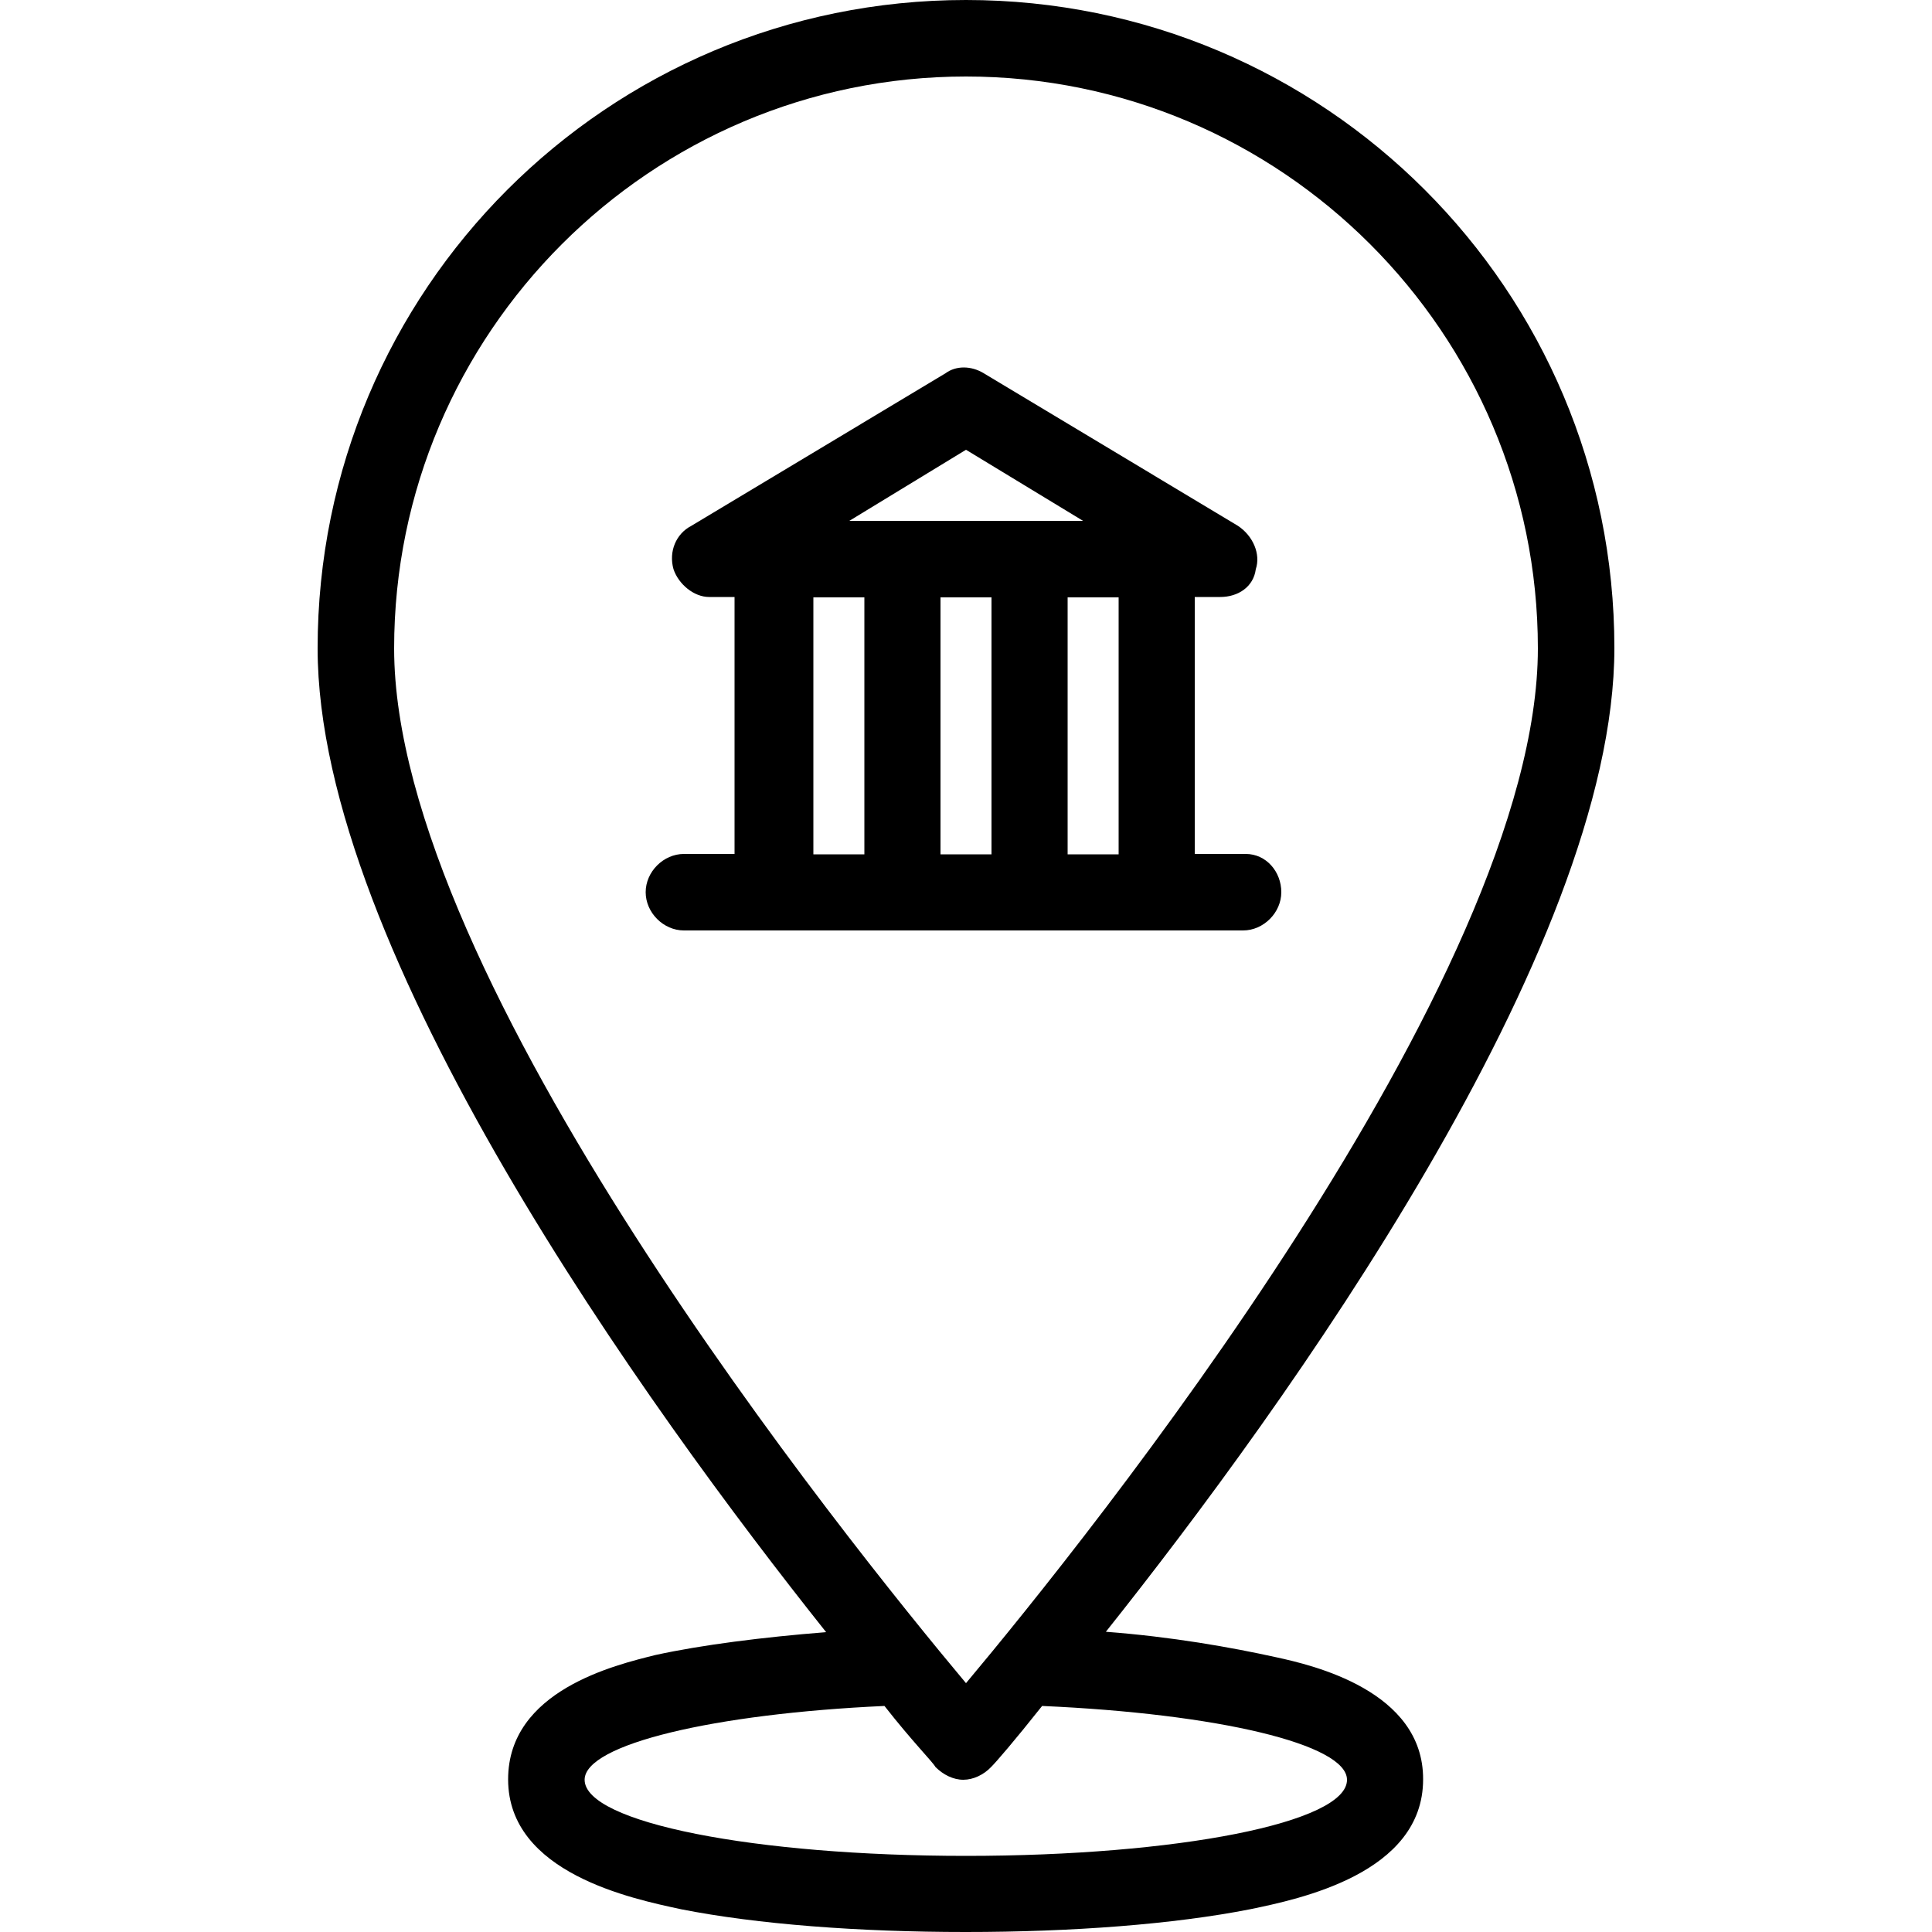
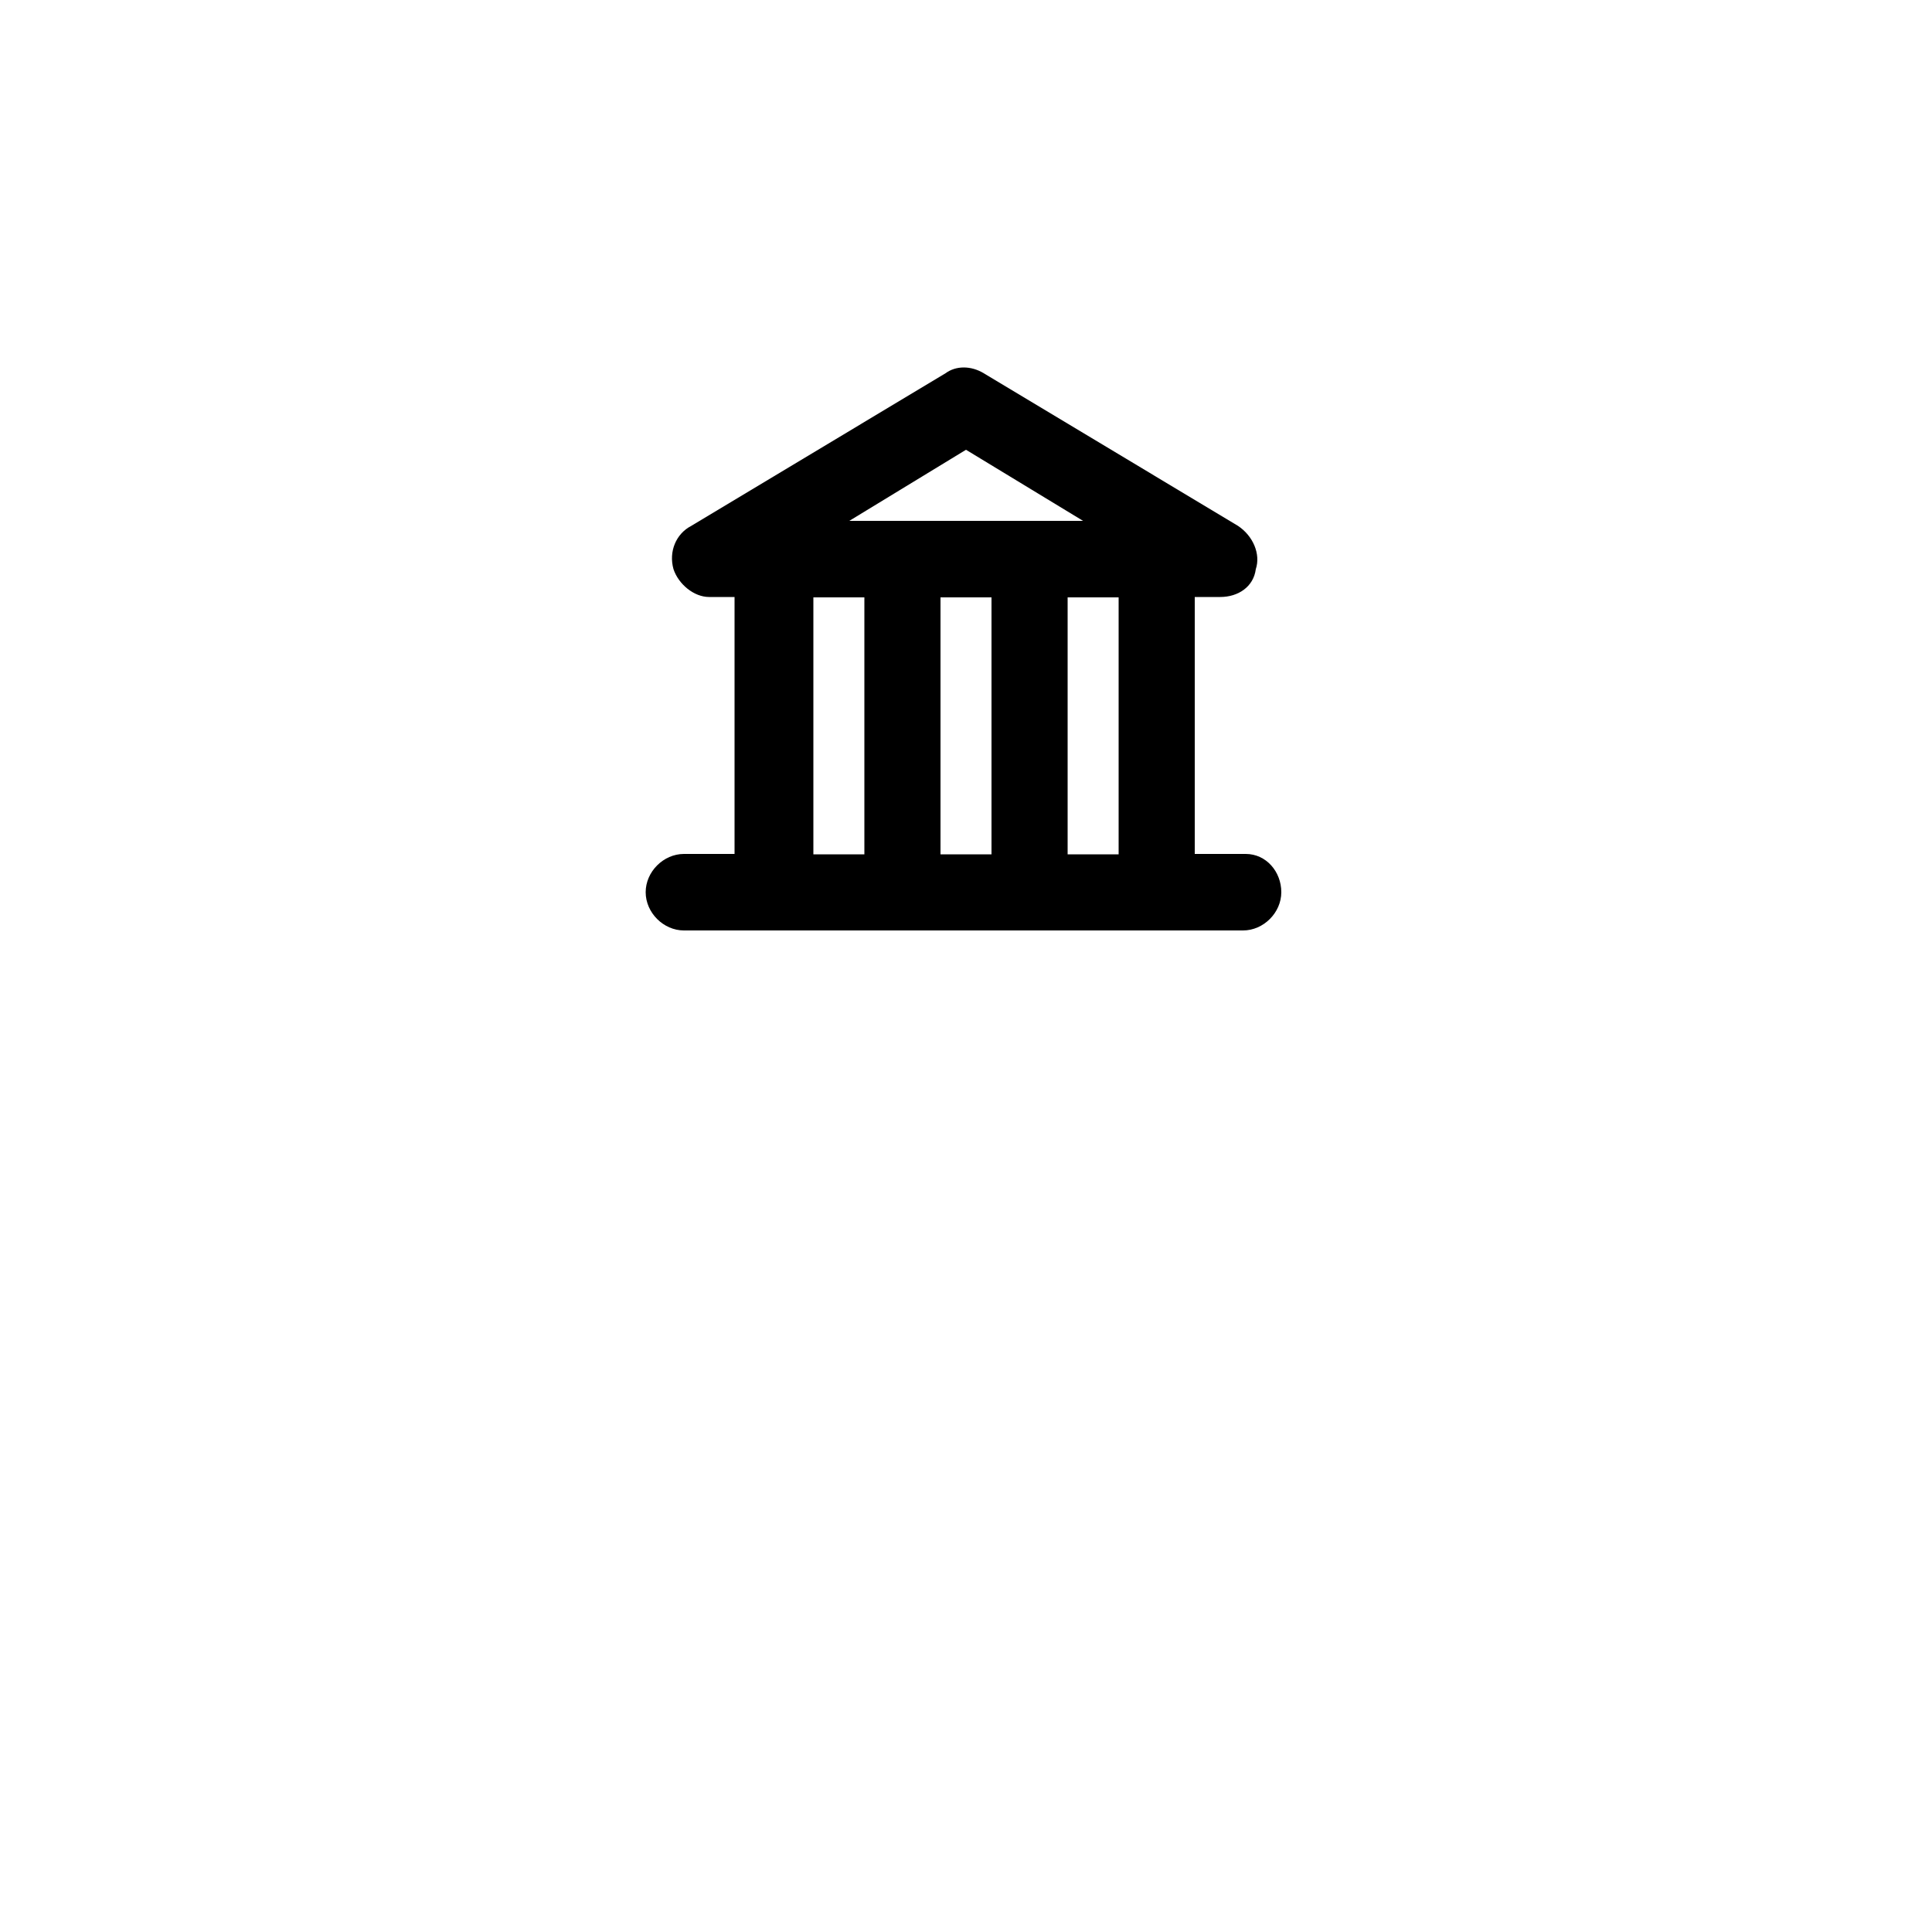
<svg xmlns="http://www.w3.org/2000/svg" version="1.1" id="Livello_1" x="0px" y="0px" viewBox="0 0 500 500" style="enable-background:new 0 0 500 500;" xml:space="preserve">
  <style type="text/css">
	.st0{fill:#FFFFFF;}
</style>
  <g>
-     <rect x="-8" y="-5" class="st0" width="510" height="510" />
-   </g>
+     </g>
  <g>
-     <path d="M330.3,428.9c-11.8-2.6-27-5.3-44.1-6.6c46.1-57.9,131.6-176.3,131.6-254.6C417.8,75,342.8,0,250,0S82.2,75,82.2,167.8   c0,78.3,85.5,196.7,131.6,254.6c-16.4,1.3-32.2,3.3-44.1,5.9c-10.5,2.6-38.2,9.2-38.2,32.2c0,24.3,32.2,30.9,44.7,33.6   c19.7,3.9,46.1,5.9,73.7,5.9s53.9-2,73.7-5.9c12.5-2.6,44.7-9.2,44.7-33.6C368.4,437.5,339.5,430.9,330.3,428.9z M102,167.8   c0-81.6,66.4-148,148-148s148,66.4,148,148c0,85.5-117.1,230.9-148,267.8C219.1,398.7,102,253.3,102,167.8z M250,480.3   c-54.6,0-98.7-8.6-98.7-19.7c0-9.2,33.6-17.1,77.6-19.1c7.2,9.2,12.5,14.5,13.2,15.8c2,2,4.6,3.3,7.2,3.3c2.6,0,5.3-1.3,7.2-3.3   c1.3-1.3,5.9-6.6,13.2-15.8c45.4,2,78.9,9.9,78.9,19.1C348.7,471.7,304.6,480.3,250,480.3z" />
    <path d="M331.6,230.9c0-5.3-3.9-9.9-9.2-9.9h-13.2v-65.8v-0.7h6.6c4.6,0,8.6-2.6,9.2-7.2c1.3-3.9-0.7-8.6-4.6-11.2l-65.8-39.5   c-3.3-2-7.2-2-9.9,0l-65.8,39.5c-3.9,2-5.9,6.6-4.6,11.2c1.3,3.9,5.3,7.2,9.2,7.2h6.6v0.7v65.8H177c-5.3,0-9.9,4.6-9.9,9.9   c0,5.3,4.6,9.9,9.9,9.9h144.7C327,240.8,331.6,236.2,331.6,230.9z M250,116.4l30.3,18.4h-60.5L250,116.4z M223.7,155.3v65.8h-13.2   v-65.8v-0.7h13.2V155.3z M256.6,155.3v65.8h-13.2v-65.8v-0.7h13.2V155.3z M289.5,155.3v65.8h-13.2v-65.8v-0.7h13.2V155.3z" />
  </g>
</svg>